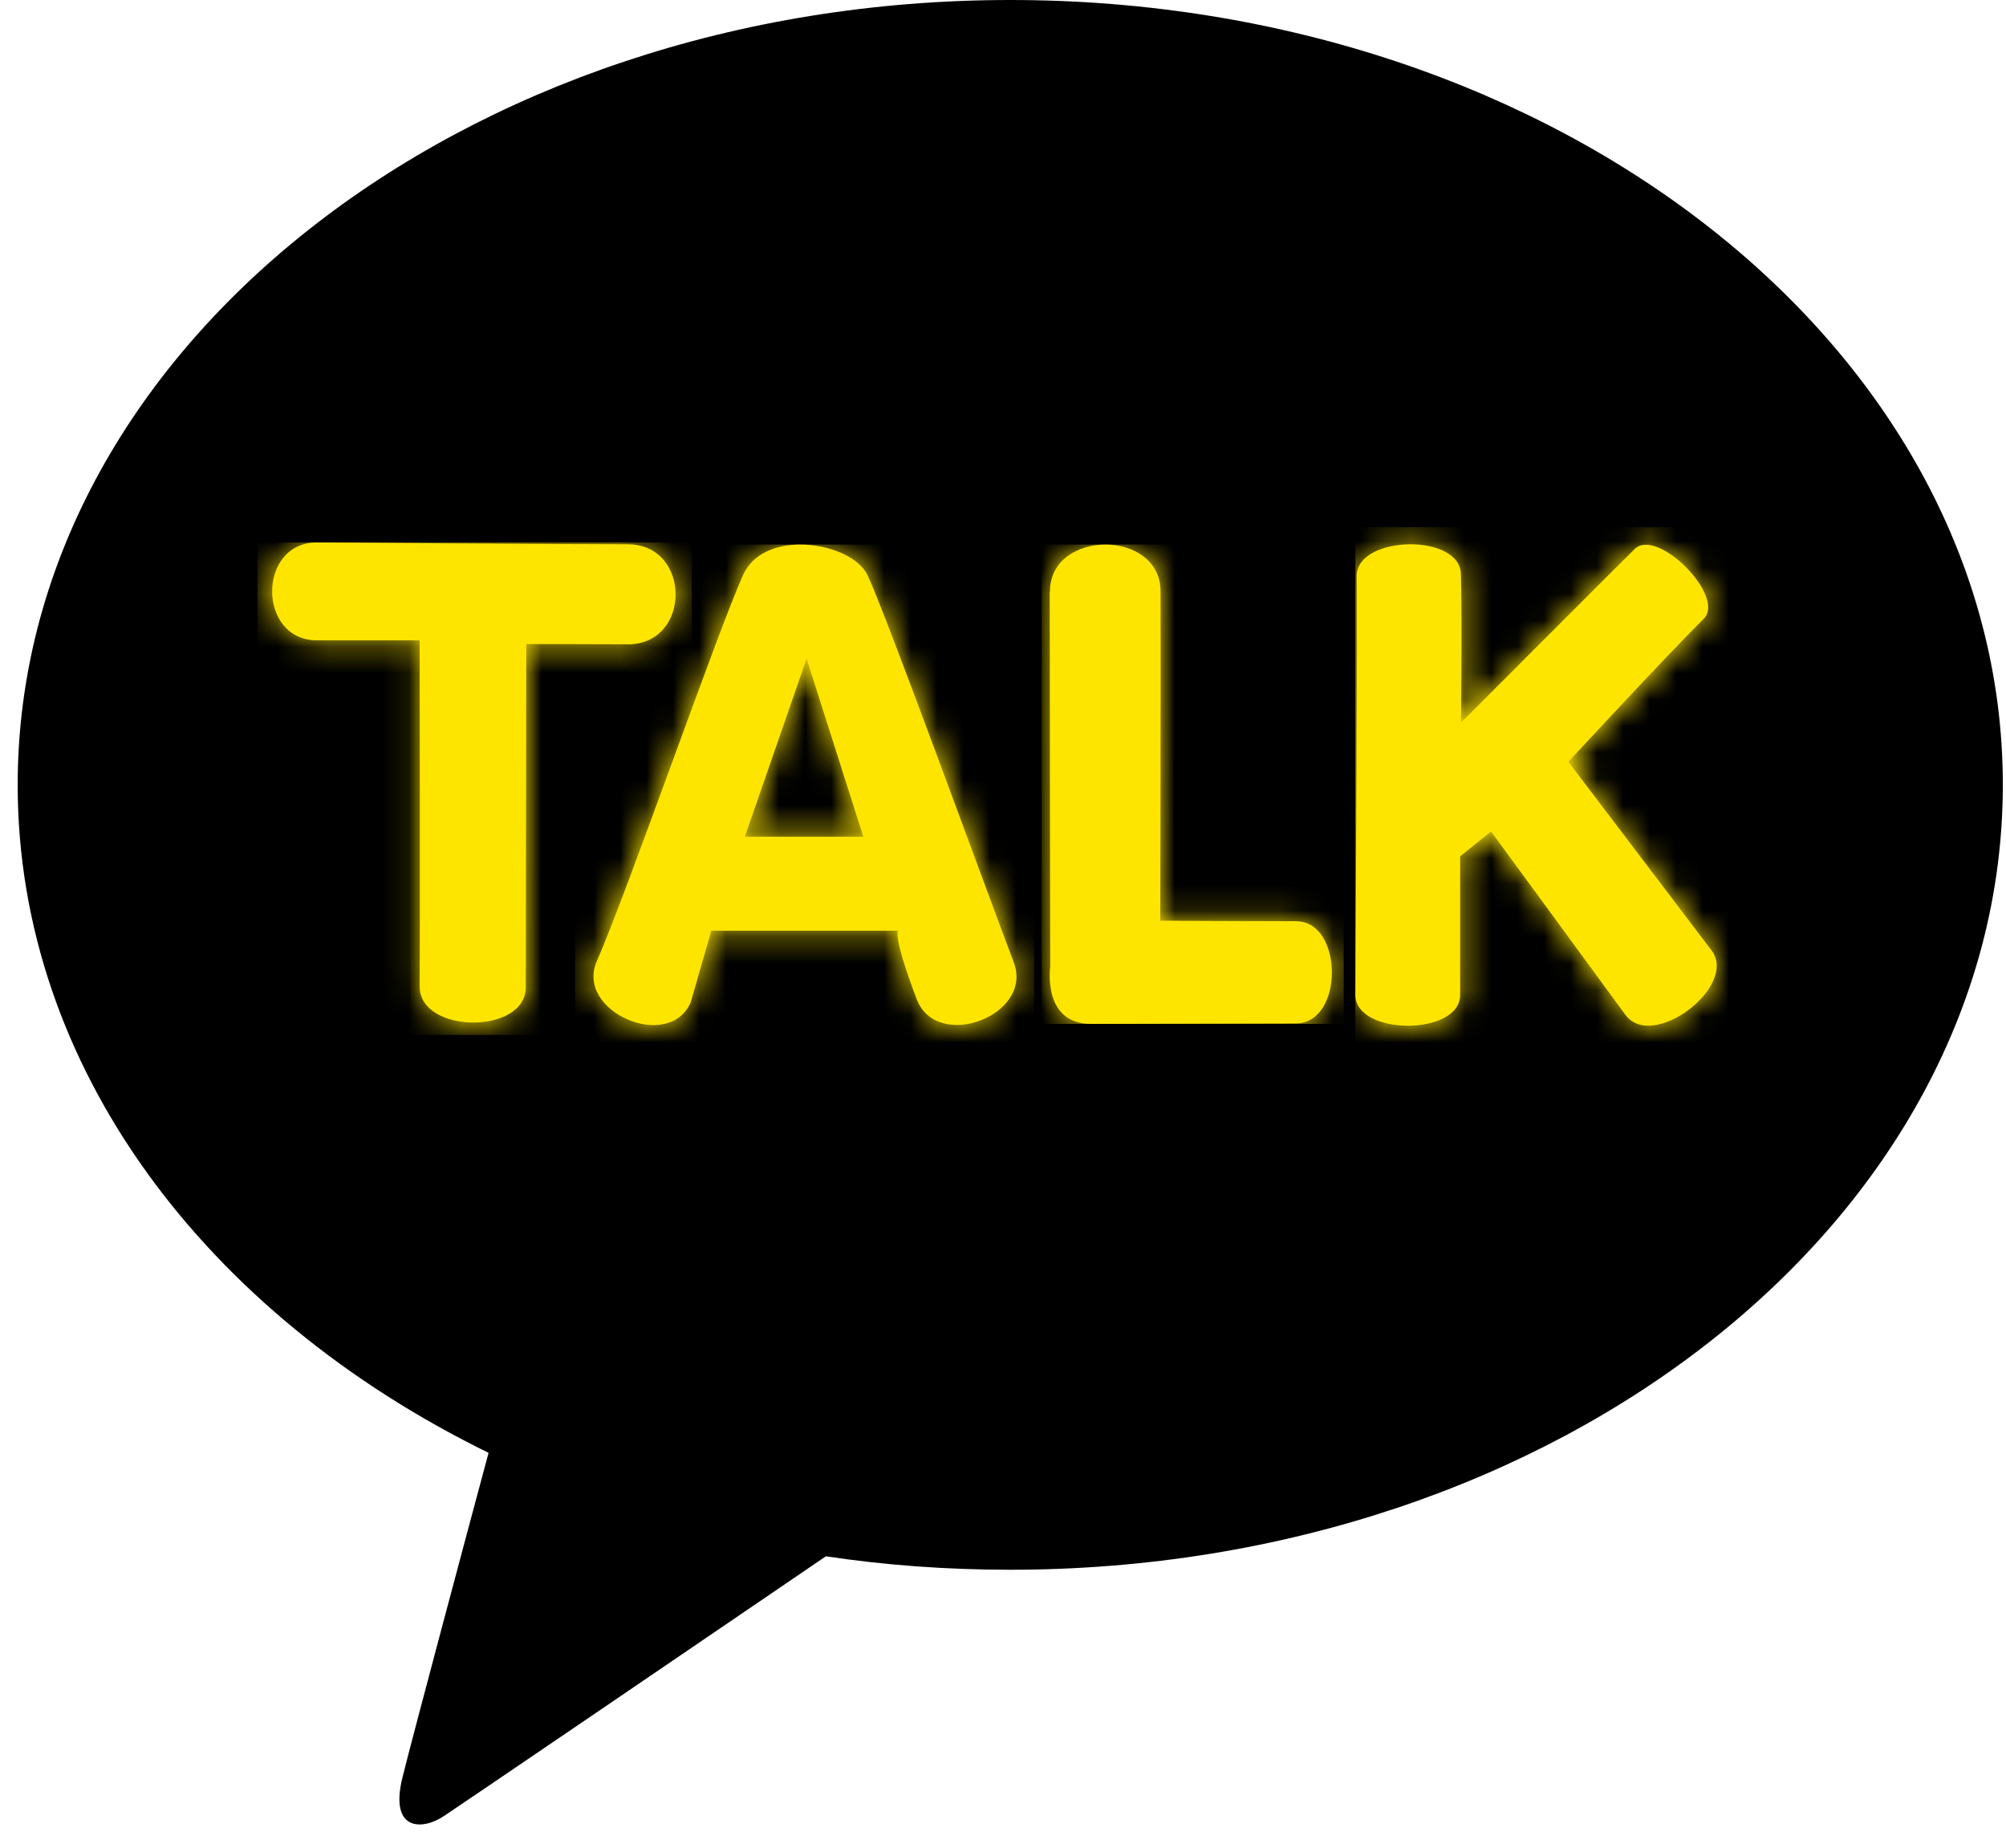
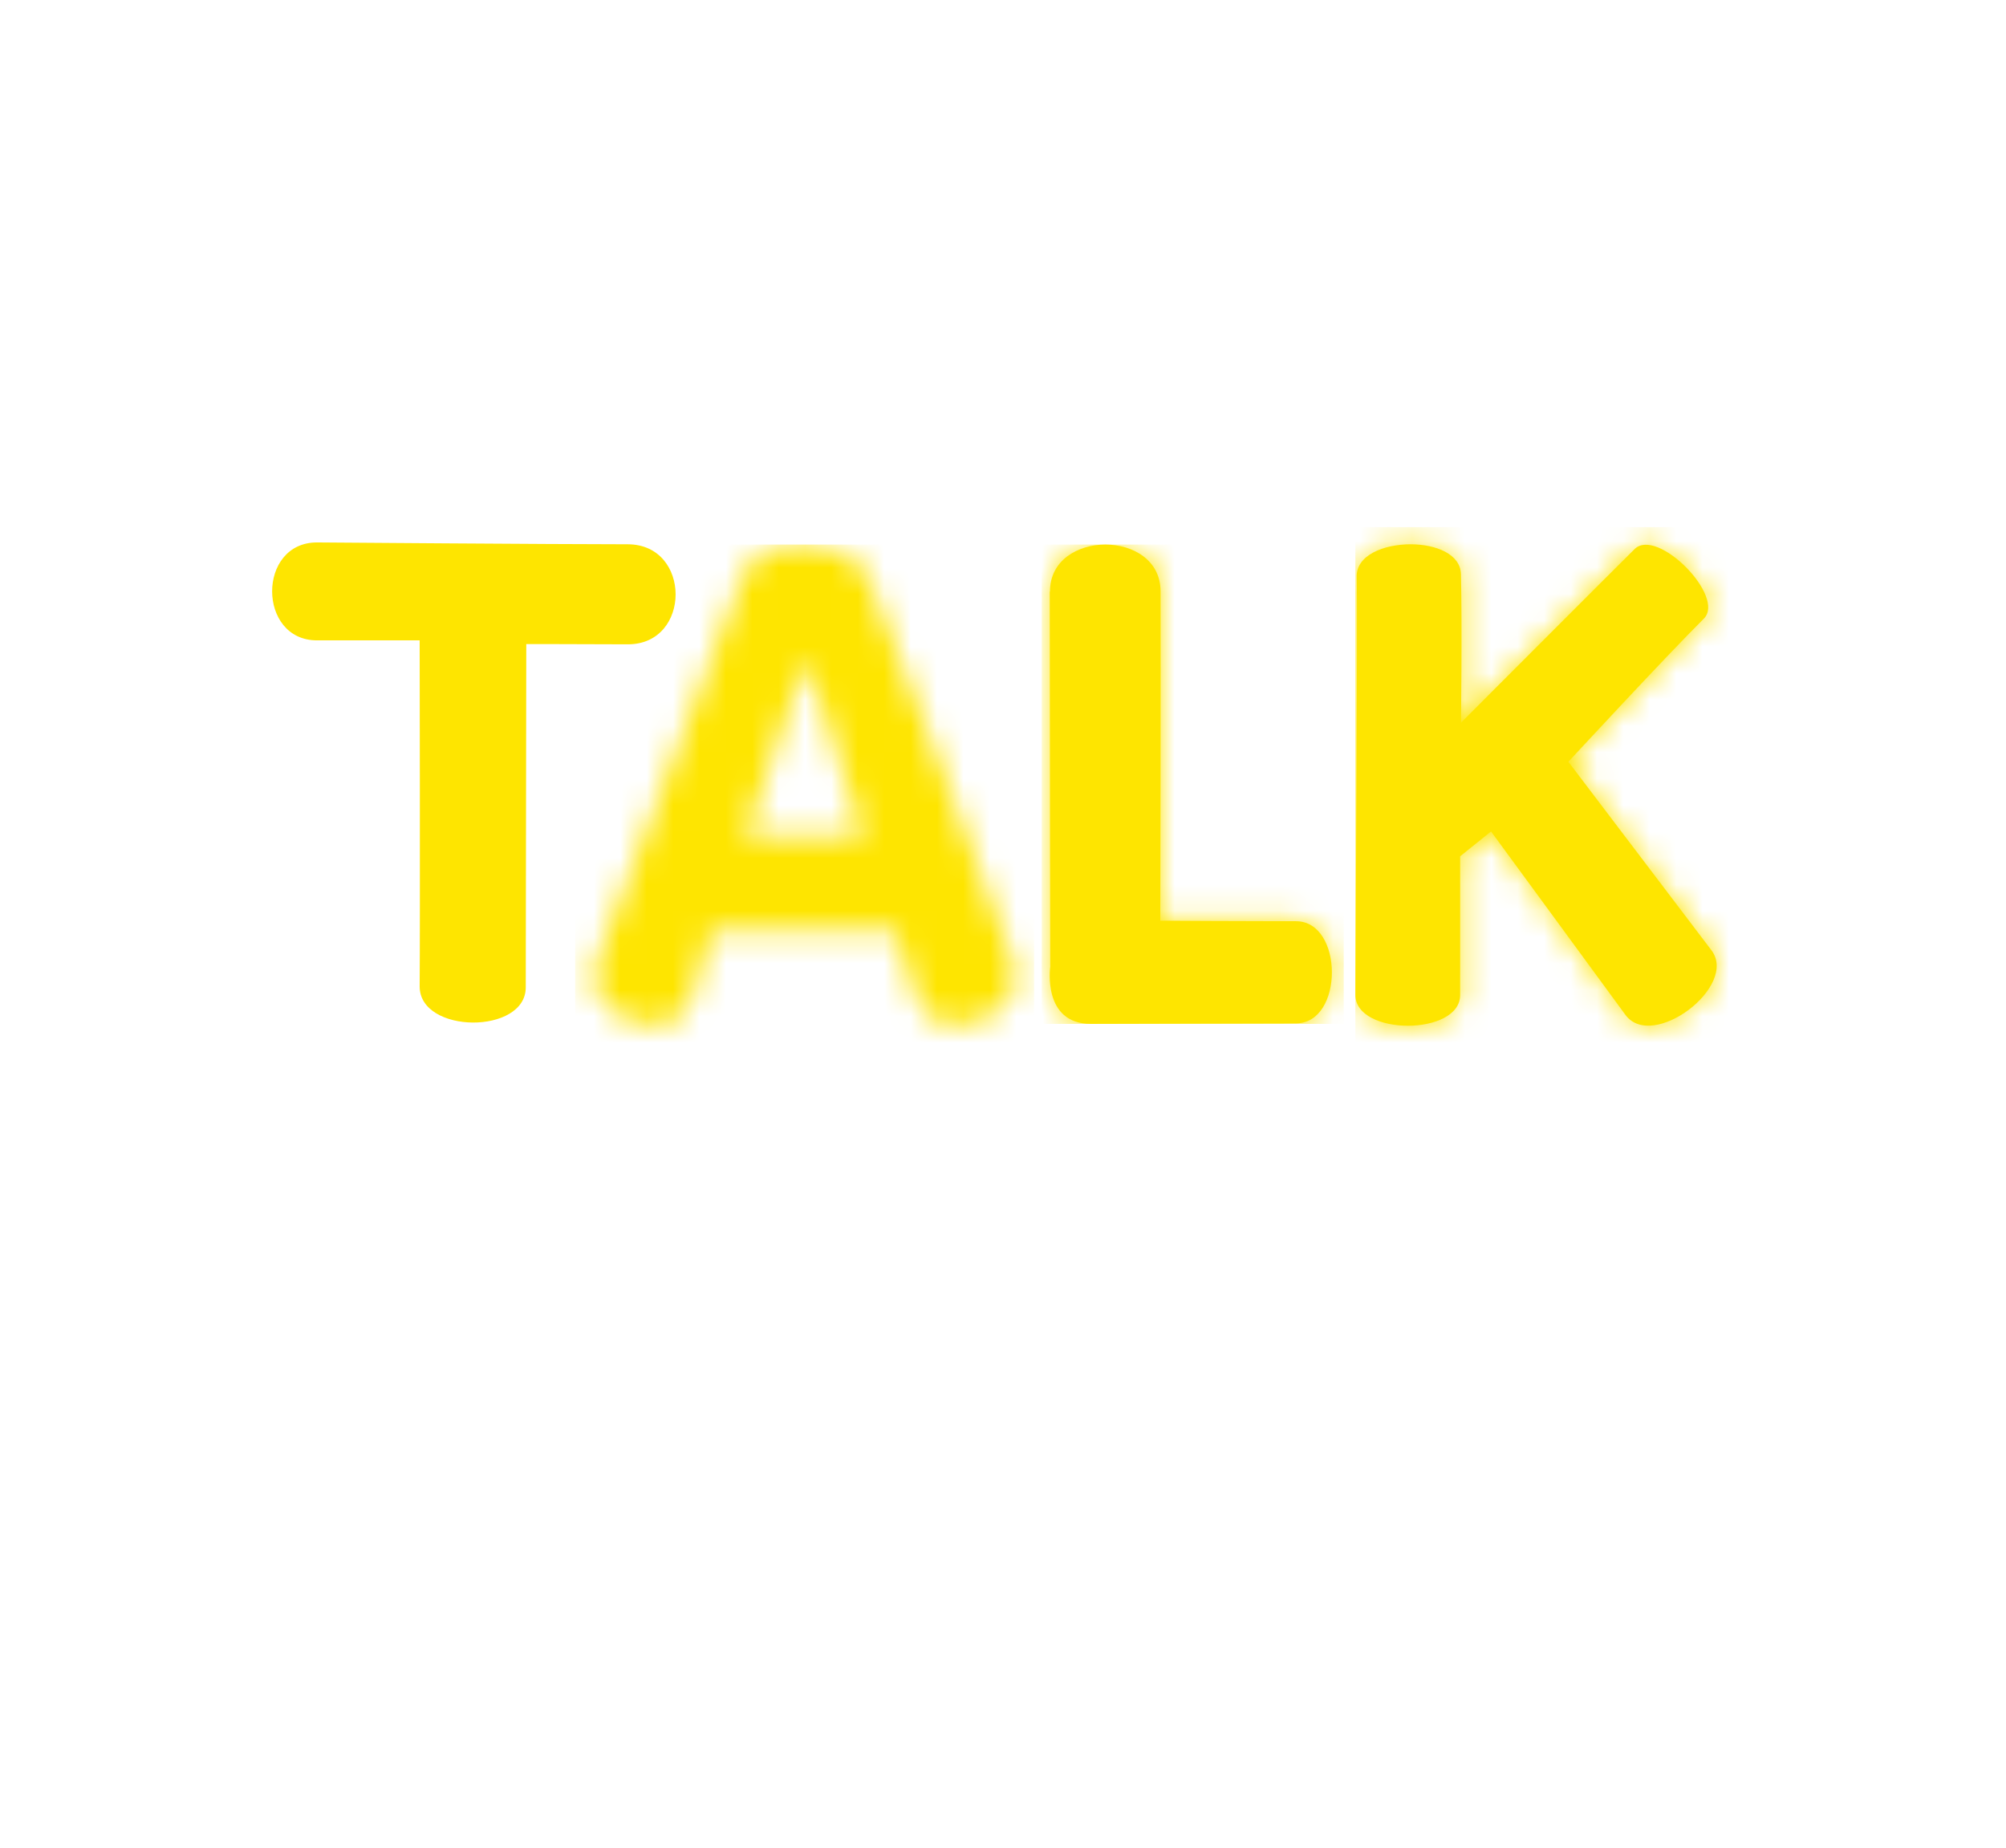
<svg xmlns="http://www.w3.org/2000/svg" width="76" height="70" viewBox="0 0 76 70" fill="none">
-   <path d="M38.28 0C17.51 0 0.67 13.31 0.67 29.74C0.67 40.43 7.8 49.8 18.51 55.04C17.72 57.98 15.66 65.68 15.25 67.33C14.74 69.38 16 69.35 16.82 68.8C17.47 68.37 27.13 61.8 31.29 58.96C33.55 59.3 35.89 59.47 38.27 59.47C59.04 59.47 75.88 46.16 75.88 29.73C75.88 13.3 59.05 0 38.28 0Z" fill="black" />
  <path d="M12.029 24.26H15.899C15.899 24.26 15.919 34.89 15.899 37.37C15.899 39.18 19.929 39.2 19.919 37.4L19.939 24.4C19.939 24.4 21.239 24.4 23.789 24.41C26.199 24.41 26.199 20.63 23.789 20.62C21.079 20.62 12.009 20.55 12.009 20.55C9.739 20.55 9.749 24.26 12.009 24.26" fill="#fee500" />
  <mask id="mask0_514_84" style="mask-type:luminance" maskUnits="userSpaceOnUse" x="10" y="20" width="16" height="19">
-     <path d="M12.029 24.26H15.899C15.899 24.26 15.919 34.89 15.899 37.37C15.899 39.18 19.929 39.2 19.919 37.4L19.939 24.4C19.939 24.4 21.239 24.4 23.789 24.41C26.199 24.41 26.199 20.63 23.789 20.62C21.079 20.62 12.009 20.55 12.009 20.55C9.739 20.55 9.749 24.26 12.009 24.26" fill="#fee500" />
-   </mask>
+     </mask>
  <g mask="url(#mask0_514_84)">
    <path d="M26.21 20.55H9.76V39.21H26.21V20.55Z" fill="#fee500" />
  </g>
-   <path d="M30.559 24.95L32.709 31.7H28.219L30.559 24.95ZM28.149 21.79C27.199 23.89 23.759 33.8 22.609 36.42C21.779 38.32 25.349 39.87 26.169 37.97L26.949 35.26H34.029C34.029 35.26 33.789 35.37 34.729 37.85C35.489 39.86 39.169 38.47 38.409 36.46C37.319 33.59 33.559 23.25 32.869 21.79C32.549 21.11 31.419 20.63 30.319 20.63C29.409 20.63 28.519 20.96 28.149 21.79Z" fill="#fee500" />
  <mask id="mask1_514_84" style="mask-type:luminance" maskUnits="userSpaceOnUse" x="22" y="20" width="17" height="19">
    <path d="M30.559 24.95L32.709 31.7H28.219L30.559 24.95ZM28.149 21.79C27.199 23.89 23.759 33.8 22.609 36.42C21.779 38.32 25.349 39.87 26.169 37.97L26.949 35.26H34.029C34.029 35.26 33.789 35.37 34.729 37.85C35.489 39.86 39.169 38.47 38.409 36.46C37.319 33.59 33.559 23.25 32.869 21.79C32.549 21.11 31.419 20.63 30.319 20.63C29.409 20.63 28.519 20.96 28.149 21.79Z" fill="#fee500" />
  </mask>
  <g mask="url(#mask1_514_84)">
-     <path d="M39.179 20.63H21.789V39.88H39.179V20.63Z" fill="#fee500" />
+     <path d="M39.179 20.63H21.789V39.88H39.179Z" fill="#fee500" />
  </g>
  <path d="M39.77 22.41C39.77 25.78 39.789 36.63 39.789 36.63C39.789 36.63 39.48 38.79 41.33 38.79C43.179 38.79 47.279 38.77 49.099 38.77C50.919 38.77 50.91 34.9 49.099 34.9C47.289 34.9 43.959 34.88 43.959 34.88C43.959 34.88 43.98 24.84 43.969 22.4C43.969 21.22 42.919 20.63 41.88 20.63C40.84 20.63 39.779 21.22 39.779 22.41" fill="#fee500" />
  <mask id="mask2_514_84" style="mask-type:luminance" maskUnits="userSpaceOnUse" x="39" y="20" width="12" height="19">
    <path d="M39.77 22.41C39.77 25.78 39.789 36.63 39.789 36.63C39.789 36.63 39.48 38.79 41.33 38.79C43.179 38.79 47.279 38.77 49.099 38.77C50.919 38.77 50.91 34.9 49.099 34.9C47.289 34.9 43.959 34.88 43.959 34.88C43.959 34.88 43.98 24.84 43.969 22.4C43.969 21.22 42.919 20.63 41.88 20.63C40.84 20.63 39.779 21.22 39.779 22.41" fill="#fee500" />
  </mask>
  <g mask="url(#mask2_514_84)">
    <path d="M50.909 20.63H39.469V38.79H50.909V20.63Z" fill="#fee500" />
  </g>
  <path d="M51.4 21.87C51.44 23.35 51.35 36.7 51.35 37.69C51.35 39.25 55.33 39.25 55.32 37.69C55.32 35.88 55.32 32.44 55.32 32.44L56.49 31.5L61.59 38.46C62.62 39.82 65.87 37.36 64.84 36L59.42 28.86C59.42 28.86 63.1 24.88 64.55 23.44C65.4 22.6 62.78 19.96 61.93 20.8C61.11 21.61 55.35 27.38 55.35 27.38C55.35 27.38 55.4 23.76 55.35 21.75C55.33 20.99 54.4 20.62 53.44 20.62C52.42 20.62 51.37 21.04 51.4 21.86" fill="#fee500" />
  <mask id="mask3_514_84" style="mask-type:luminance" maskUnits="userSpaceOnUse" x="51" y="20" width="15" height="19">
    <path d="M51.4 21.87C51.44 23.35 51.35 36.7 51.35 37.69C51.35 39.25 55.33 39.25 55.32 37.69C55.32 35.88 55.32 32.44 55.32 32.44L56.49 31.5L61.59 38.46C62.62 39.82 65.87 37.36 64.84 36L59.42 28.86C59.42 28.86 63.1 24.88 64.55 23.44C65.4 22.6 62.78 19.96 61.93 20.8C61.11 21.61 55.35 27.38 55.35 27.38C55.35 27.38 55.4 23.76 55.35 21.75C55.33 20.99 54.4 20.62 53.44 20.62C52.42 20.62 51.37 21.04 51.4 21.86" fill="#fee500" />
  </mask>
  <g mask="url(#mask3_514_84)">
    <path d="M65.88 19.97H51.35V39.83H65.88V19.97Z" fill="#fee500" />
  </g>
</svg>